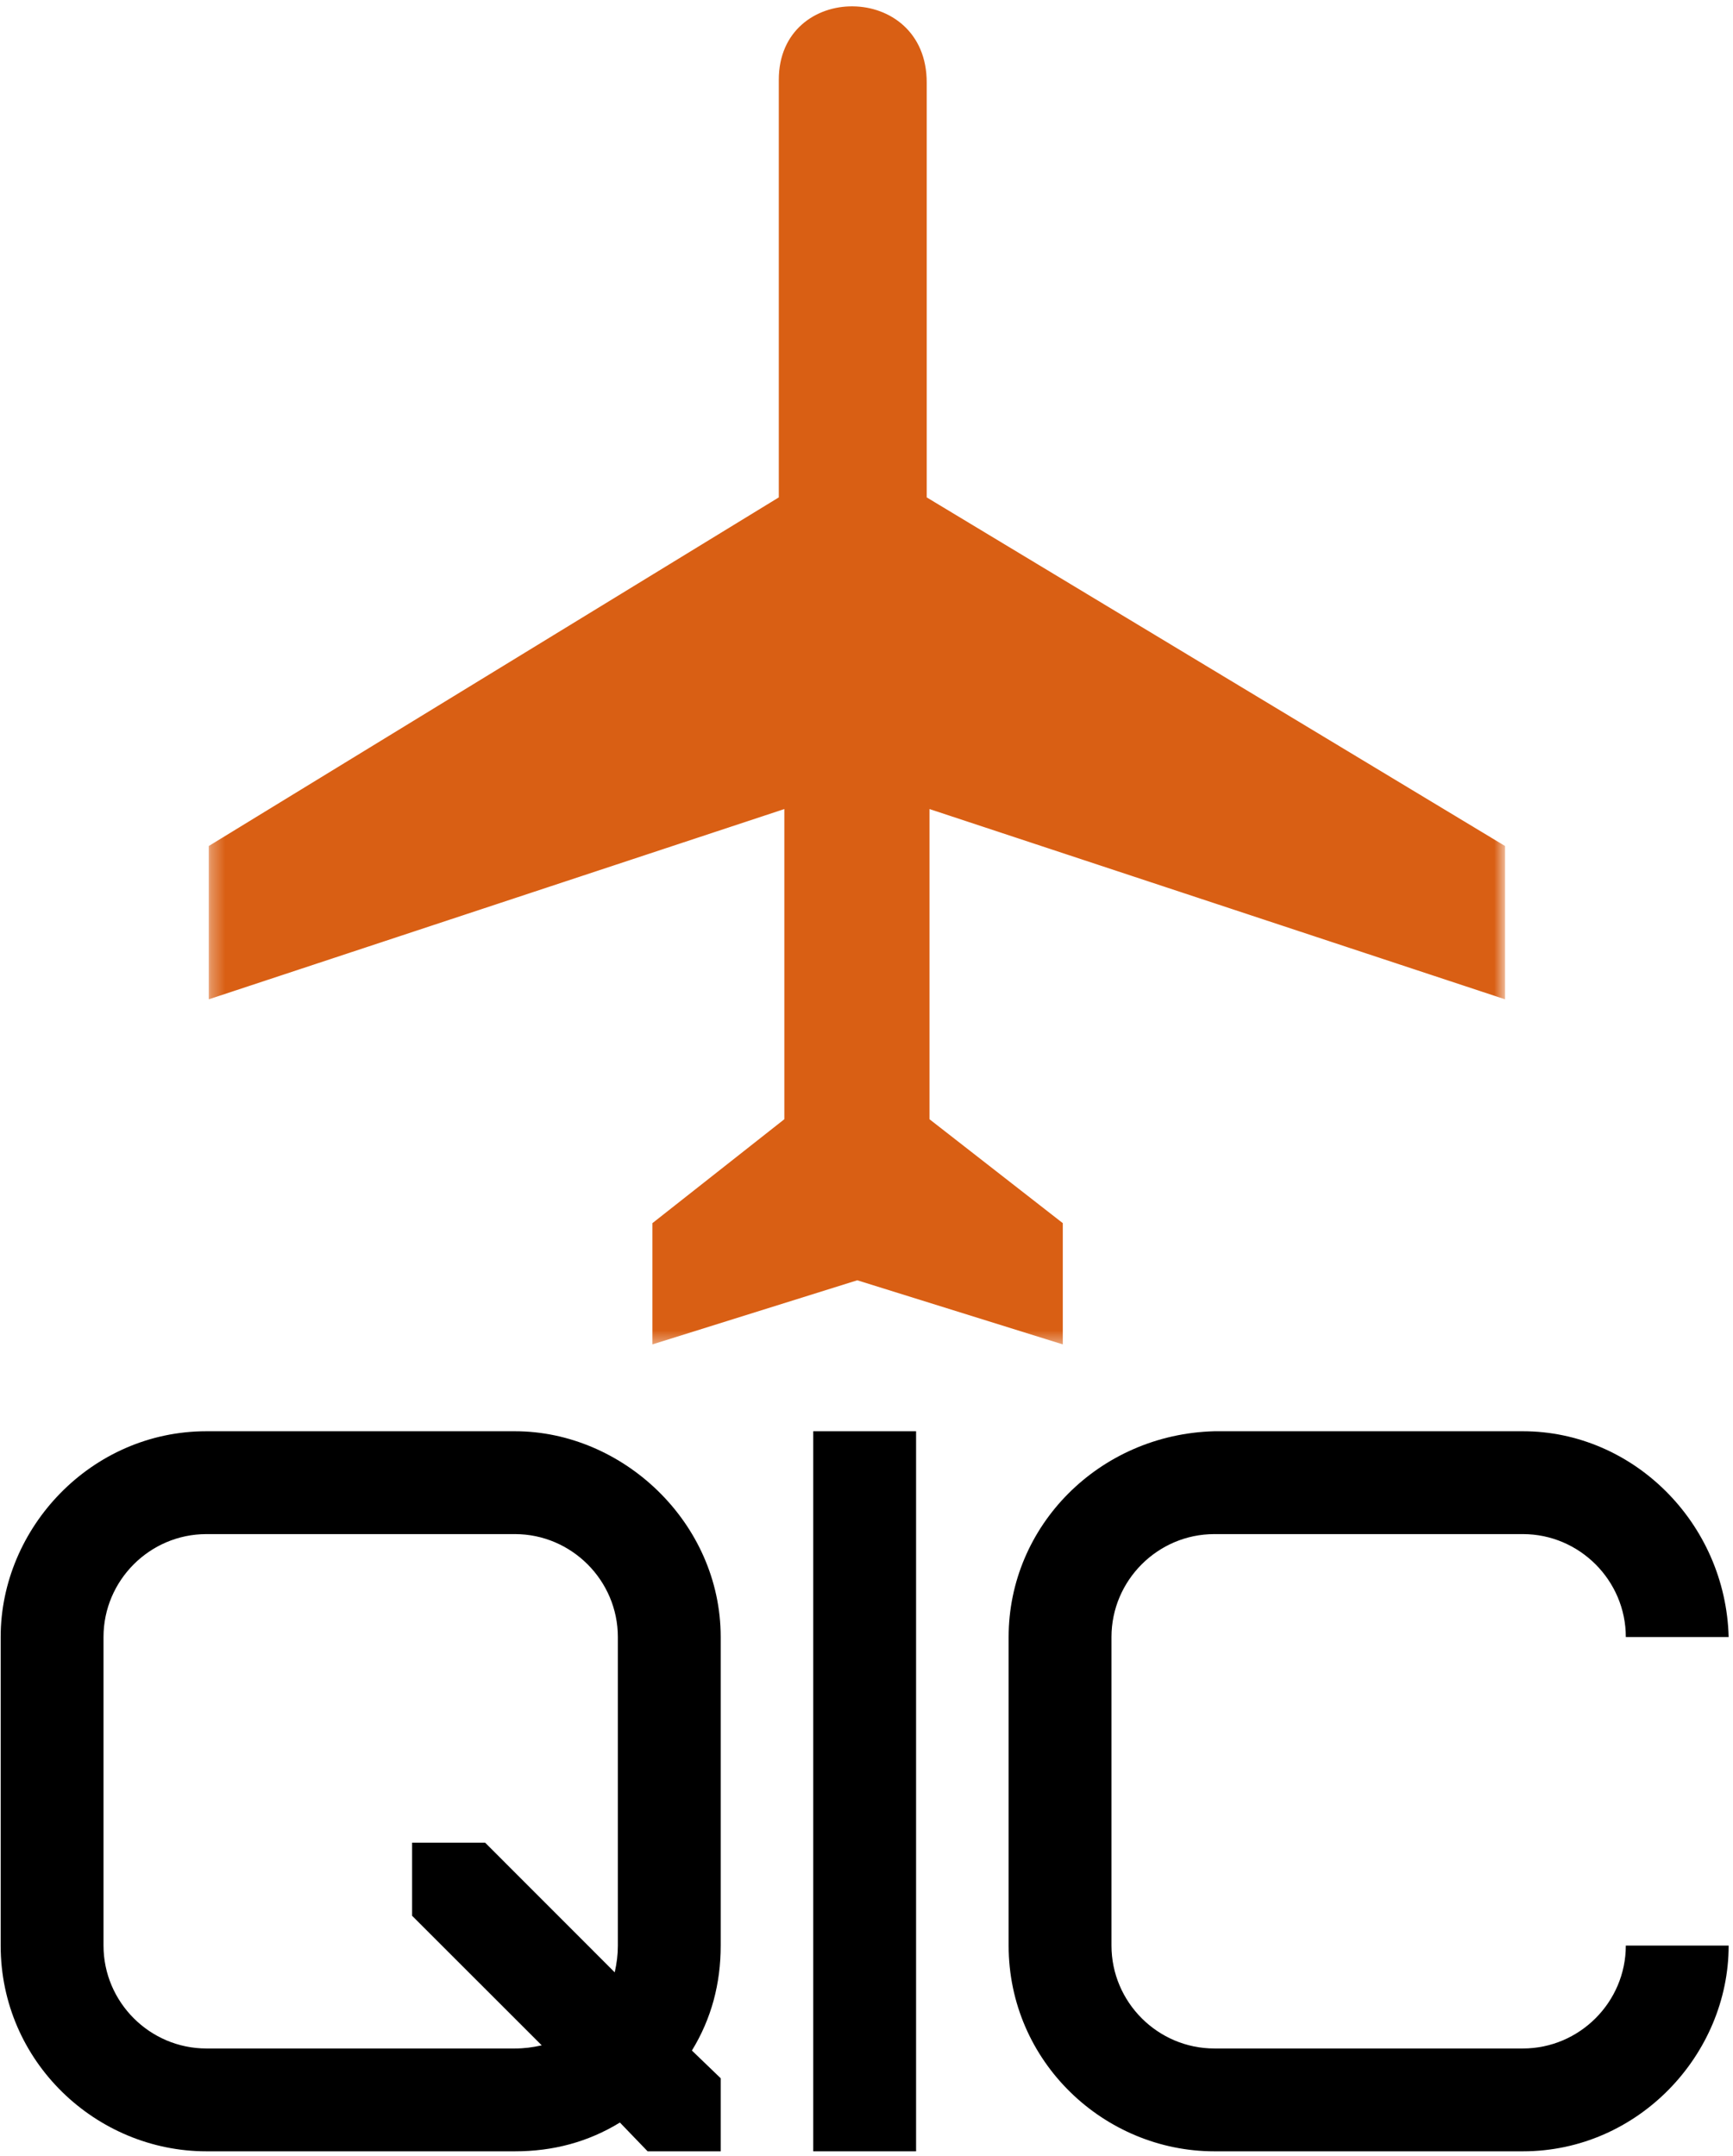
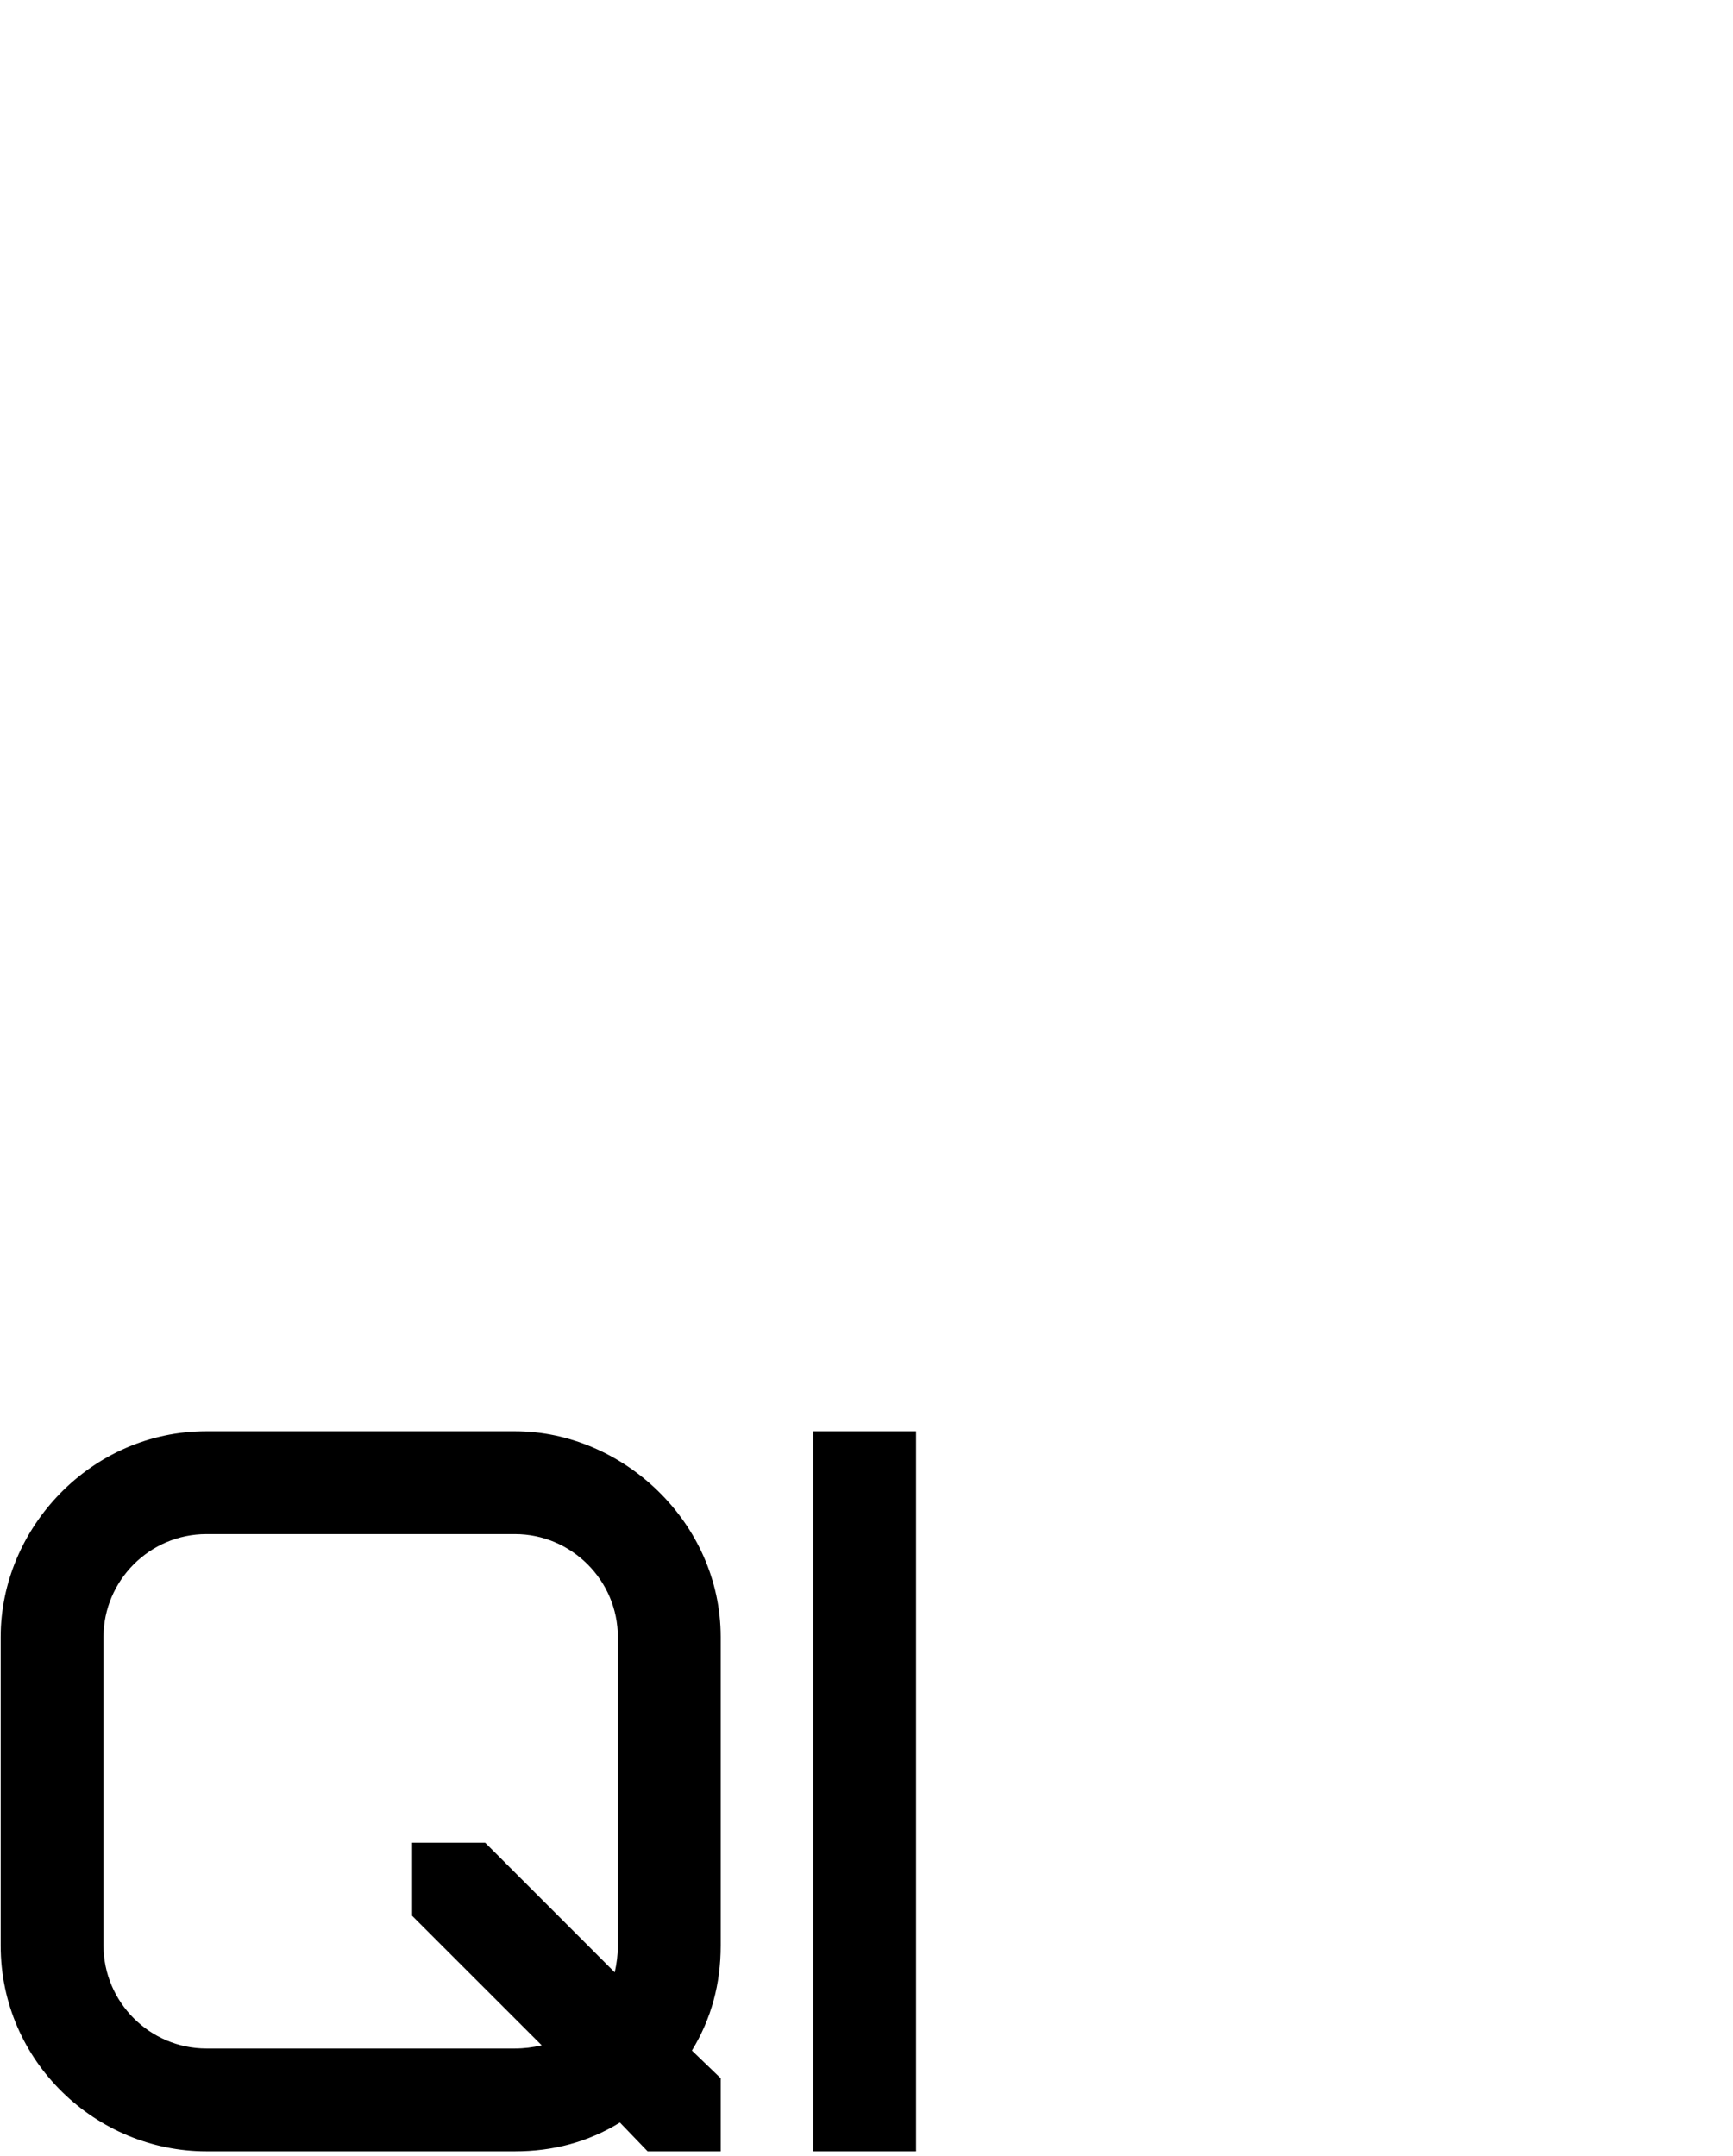
<svg xmlns="http://www.w3.org/2000/svg" height="158" viewBox="0 0 127 158" fill="none">
  <path d="M50.705 150.26C52.137 147.921 52.815 145.359 52.815 142.567V119.958C52.815 111.588 45.653 104.879 37.736 104.879H15.127C6.684 104.879 0.049 111.963 0.049 119.958V142.567C0.049 151.088 7.059 157.645 15.127 157.645H37.736C40.528 157.645 43.09 156.968 45.429 155.536L47.46 157.645H52.815V152.291L50.705 150.26ZM30.2 135.03V140.385L39.7 149.879C39.018 150.03 38.419 150.109 37.736 150.109H15.127C10.976 150.109 7.585 146.713 7.585 142.567V119.958C7.585 115.812 10.976 112.416 15.127 112.416H37.736C41.882 112.416 45.278 115.812 45.278 119.958V142.567C45.278 143.249 45.2 143.848 45.049 144.53L35.554 135.03H30.2Z" fill="black" />
  <path d="M59.597 157.645H67.133V104.879H59.597V157.645Z" fill="black" />
-   <path d="M88.994 104.879C80.551 105.103 73.916 111.812 73.916 119.958V142.567C73.916 151.088 80.926 157.645 88.994 157.645H111.604C120.046 157.645 126.682 150.562 126.682 142.567H119.145C119.145 146.713 115.749 150.109 111.604 150.109H88.994C84.843 150.109 81.453 146.713 81.453 142.567V119.958C81.453 115.812 84.843 112.416 88.994 112.416H111.604C115.749 112.416 119.145 115.812 119.145 119.958H126.682C126.458 111.588 119.671 104.879 111.604 104.879H88.994Z" fill="black" />
  <mask id="mask0_401_27" style="mask-type:luminance" maskUnits="userSpaceOnUse" x="15" y="0" width="96" height="99">
    <path d="M15.302 0H110.302V98.583H15.302V0Z" fill="white" />
  </mask>
  <g mask="url(#mask0_401_27)">
-     <path d="M57.073 5.849C57.068 -1.365 67.932 -1.365 67.912 6.057V36.448L110.297 61.995V73.229L68.115 59.286V82.015L77.885 89.63V98.515L62.823 93.817L47.812 98.515V89.63L57.479 82.015V59.286L15.297 73.229V61.995L57.073 36.448V5.849Z" fill="#D95F14" />
-   </g>
+     </g>
</svg>